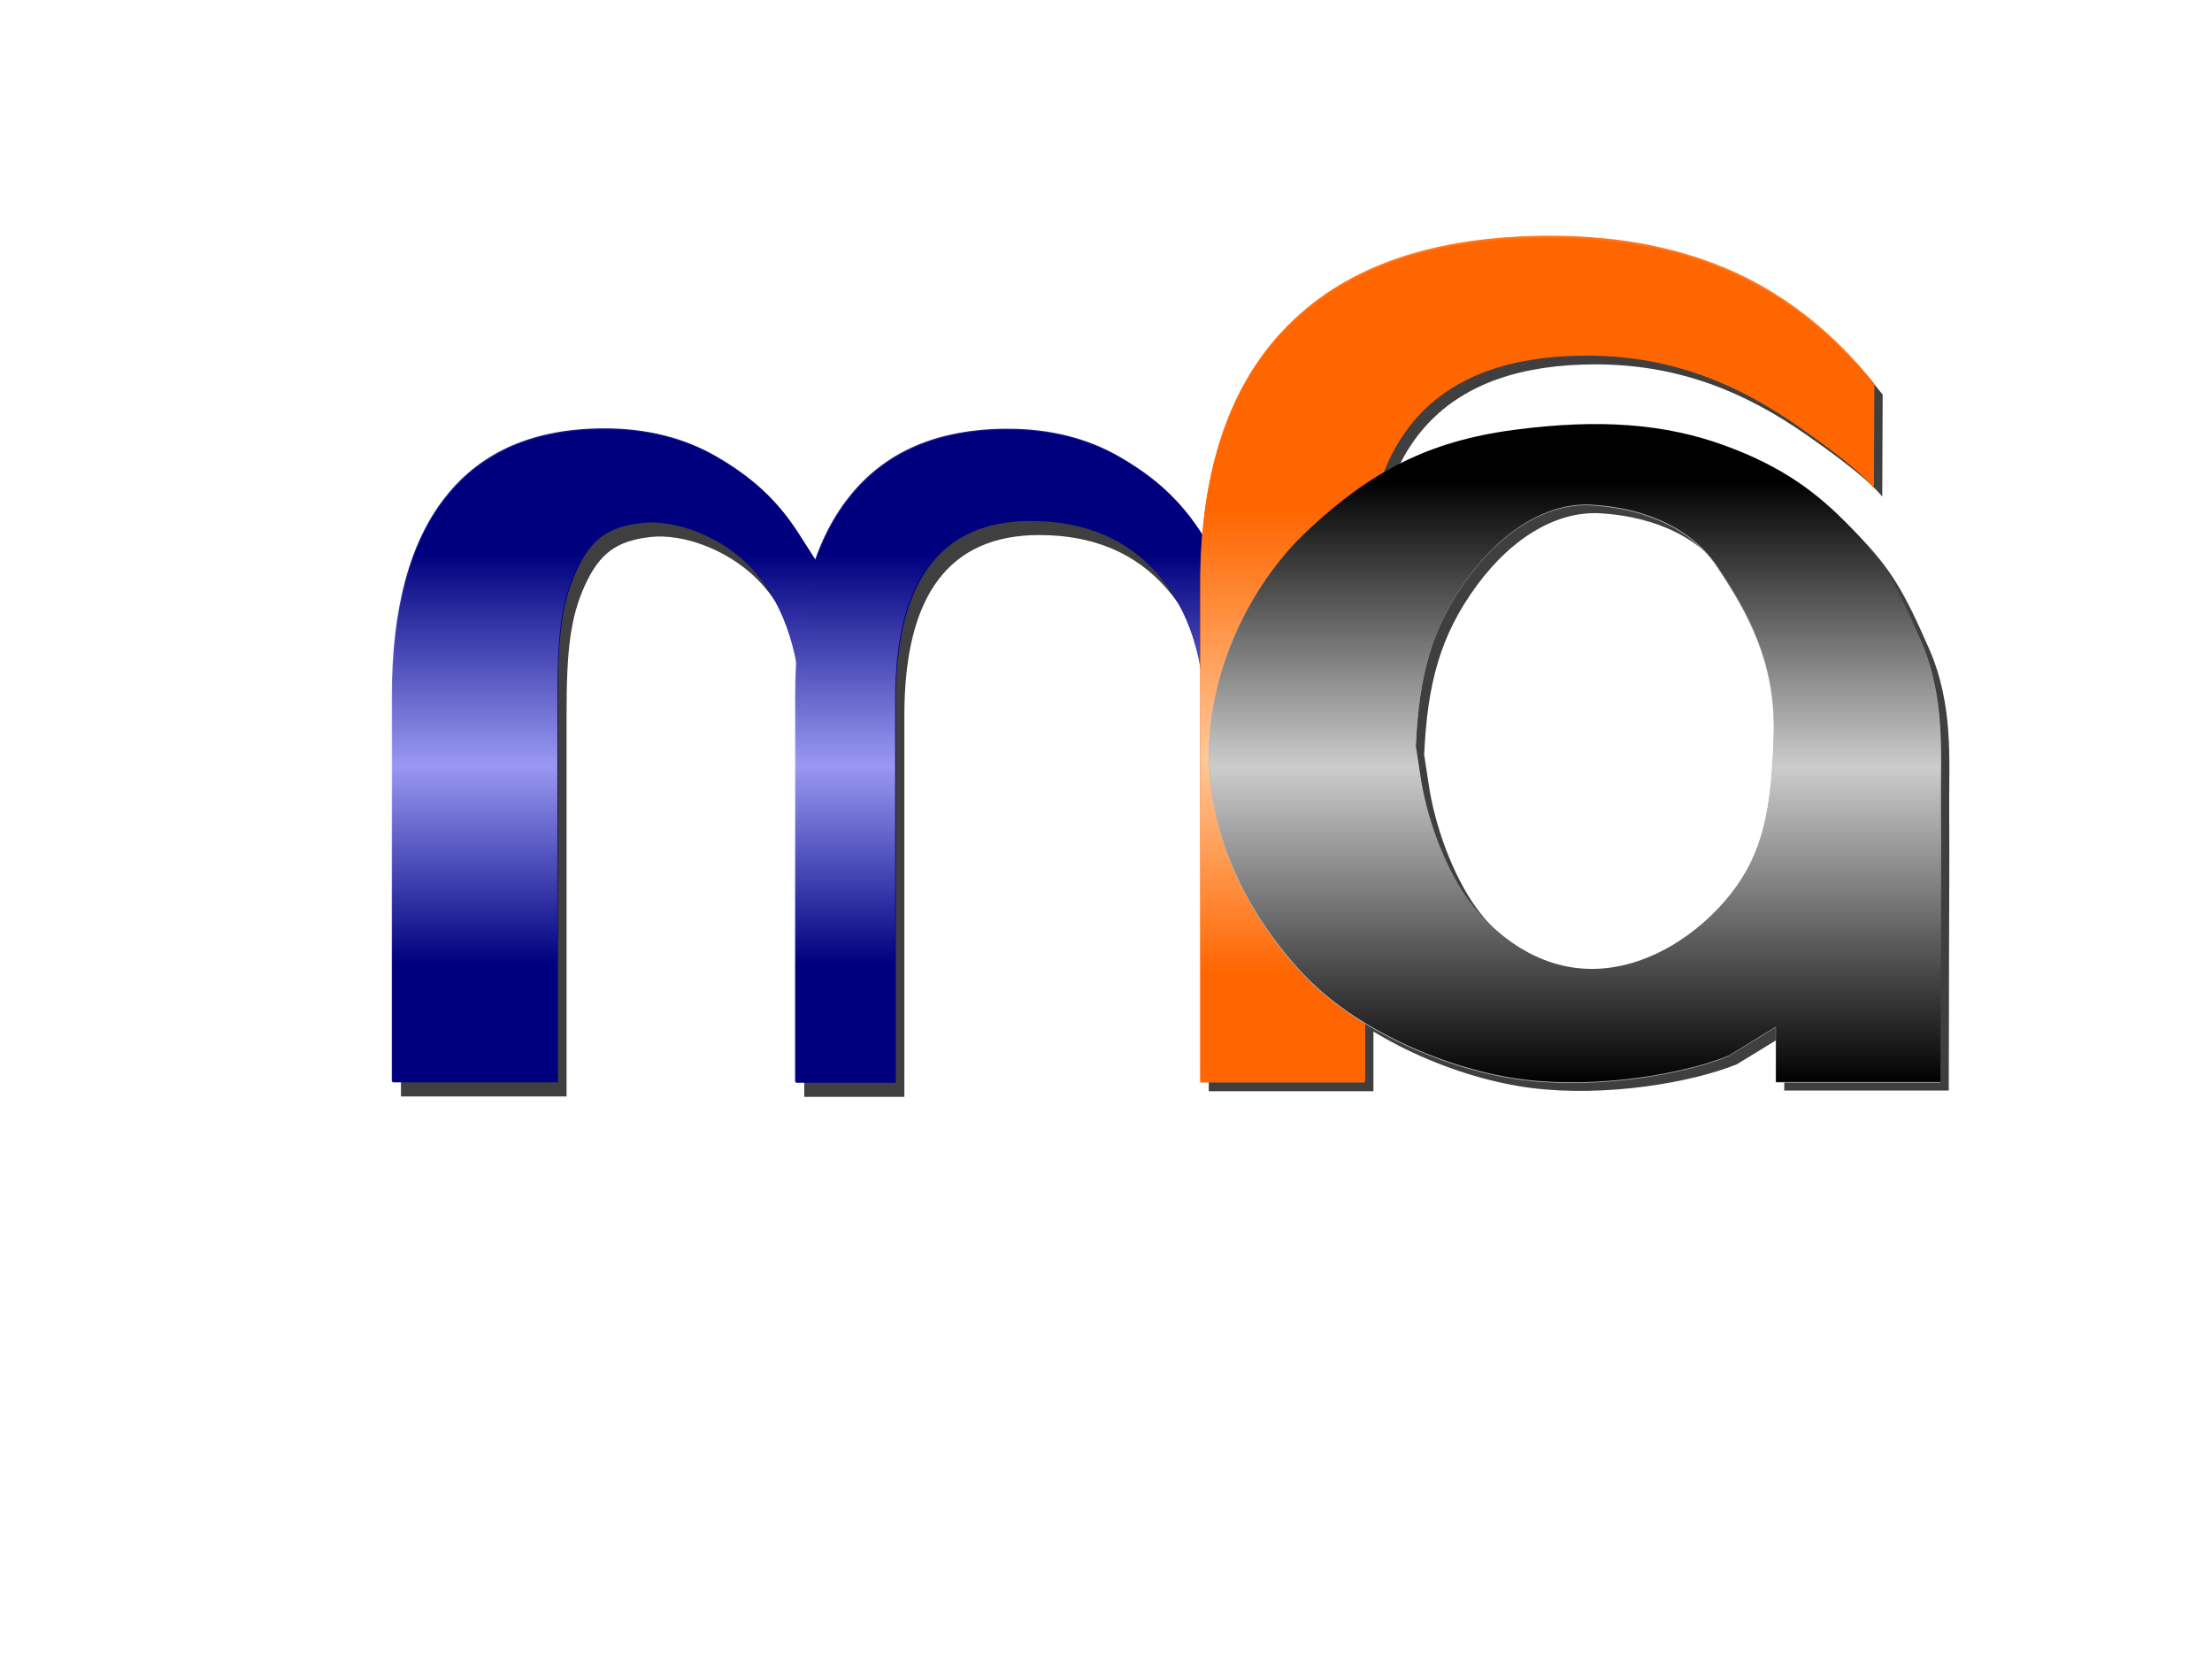
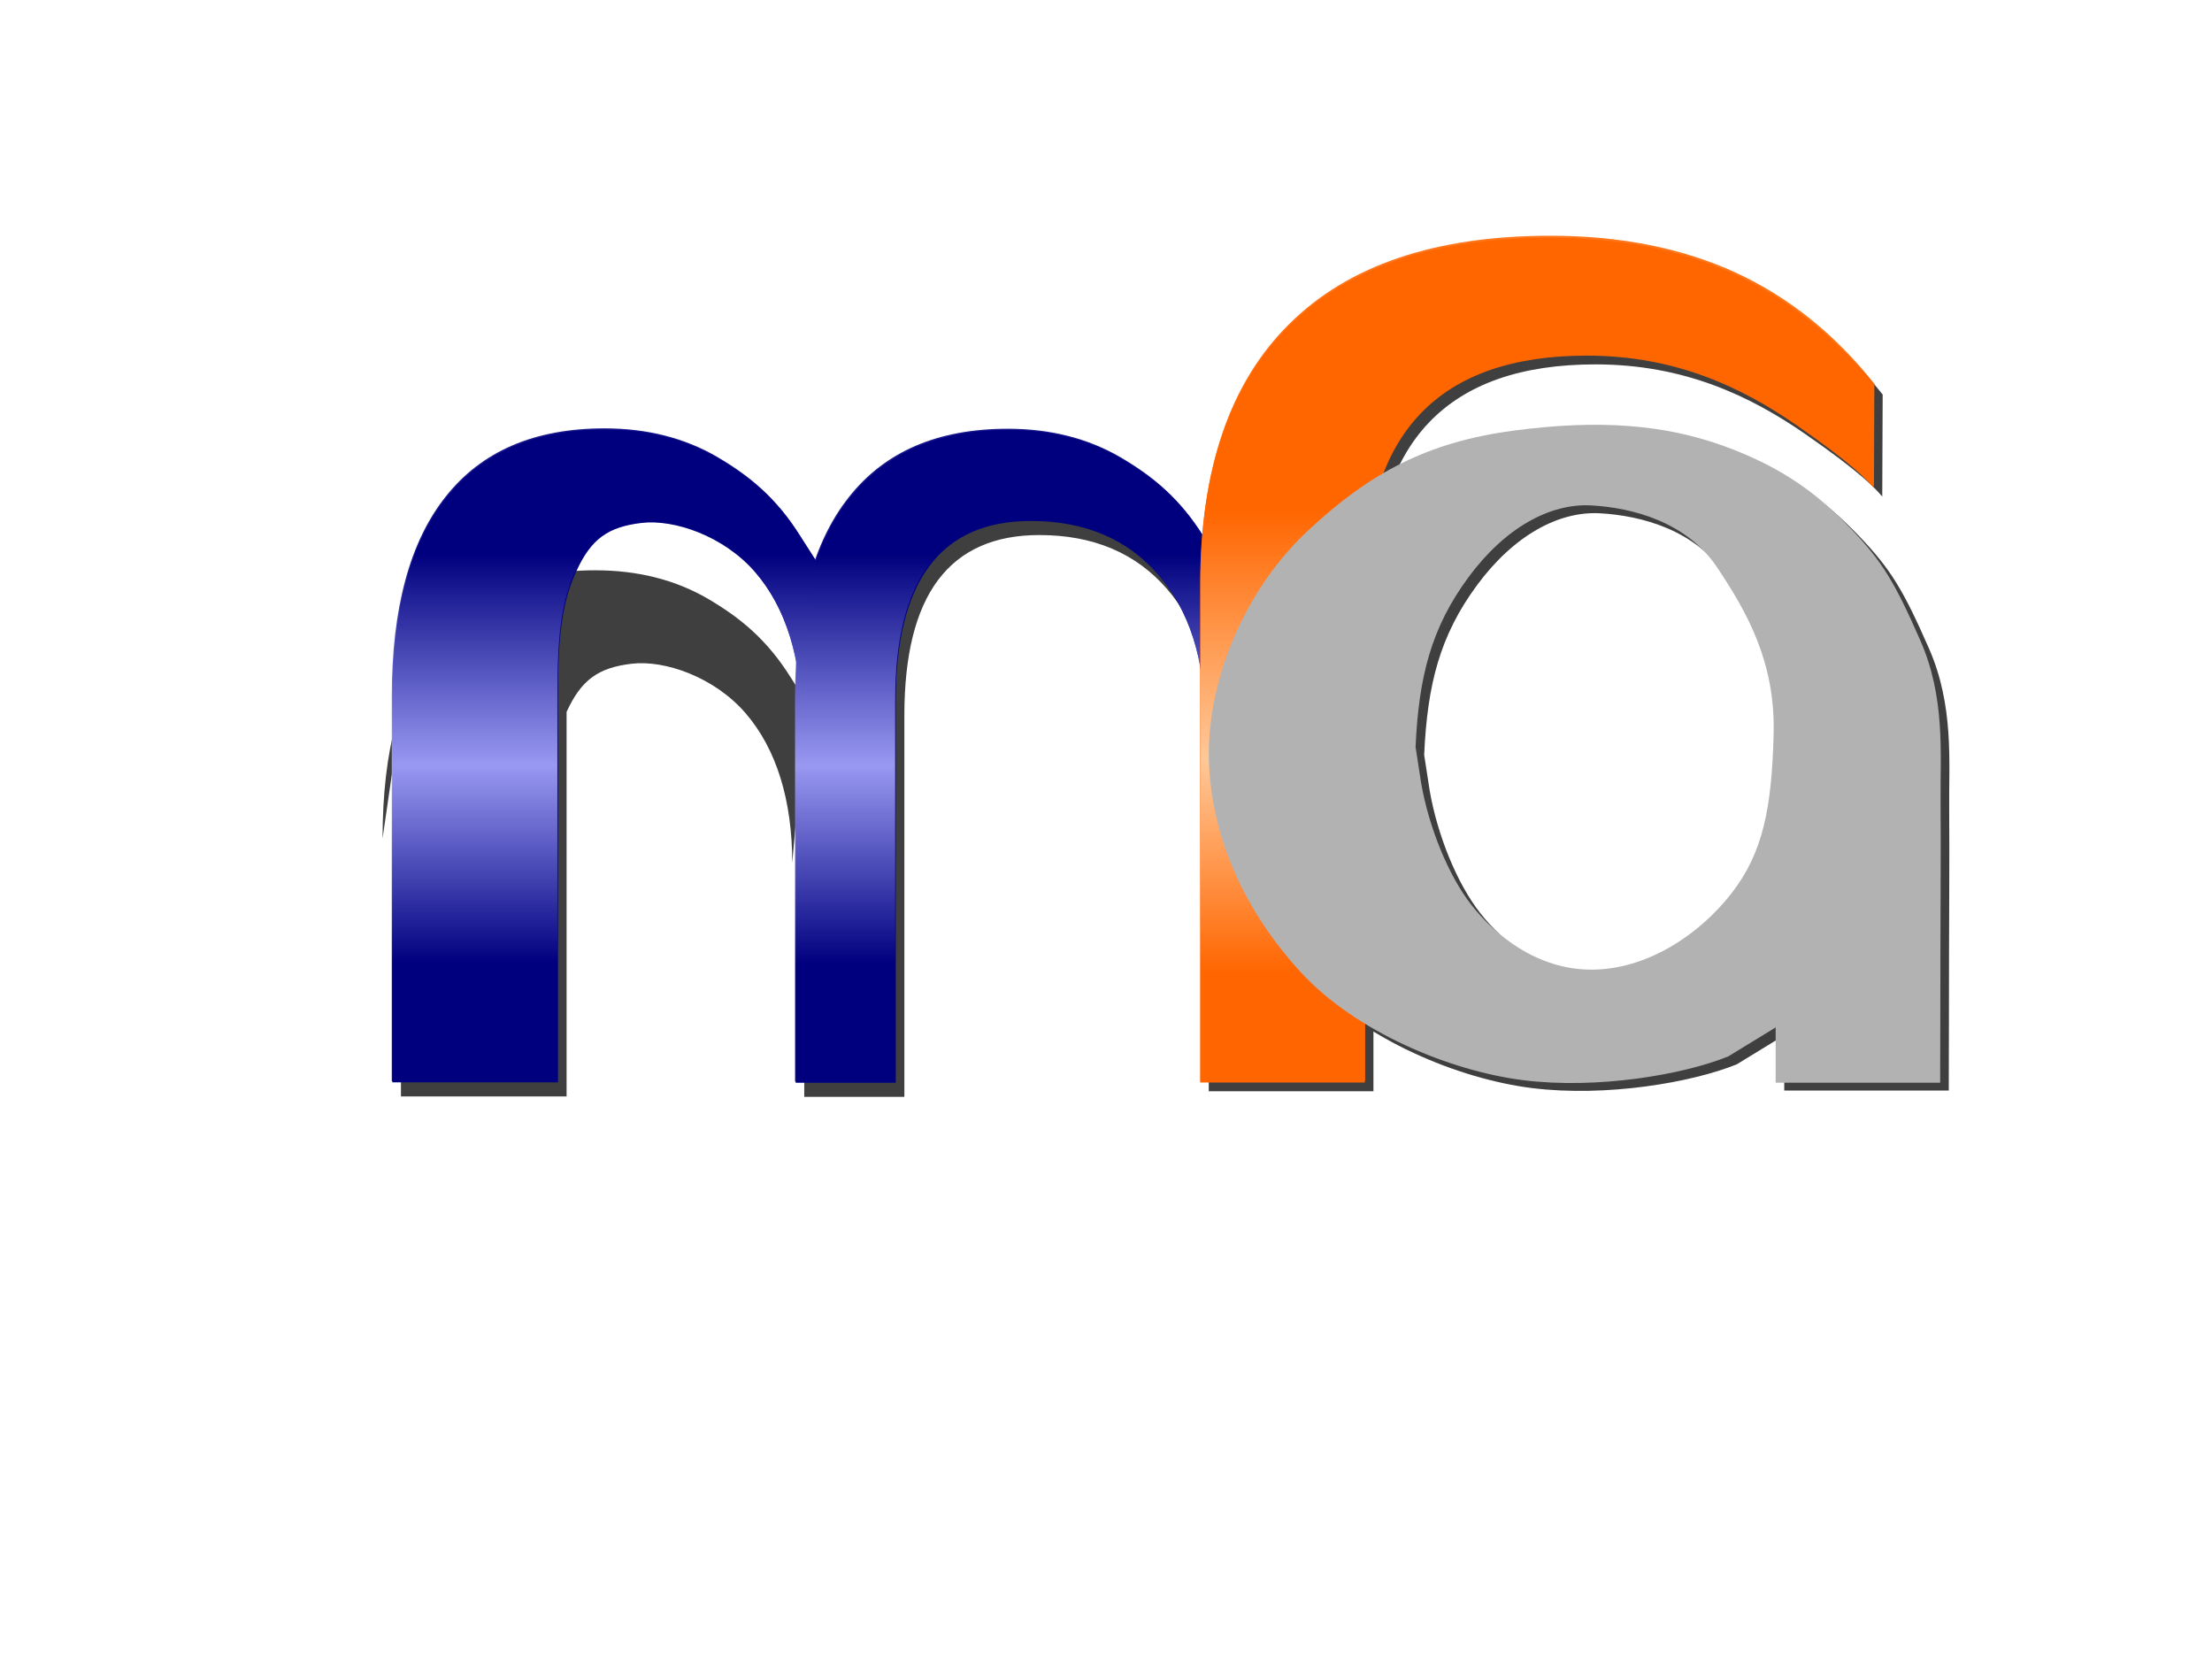
<svg xmlns="http://www.w3.org/2000/svg" width="1024" height="768">
  <defs>
    <linearGradient y1="0" x1="1" y2="1" x2="1" id="svg_21">
      <stop offset="0" stop-color="#00007f" />
      <stop offset="0.484" stop-opacity="0.996" stop-color="#aaaaff" />
      <stop offset="1.008" stop-opacity="0.996" stop-color="#00007f" />
    </linearGradient>
    <linearGradient id="svg_23">
      <stop offset="0" stop-color="#ff6600" />
      <stop offset="0.492" stop-opacity="0.996" stop-color="#ffd4aa" />
      <stop offset="1.004" stop-opacity="0.996" stop-color="#ff6600" />
    </linearGradient>
    <linearGradient y2="1" x2="1" y1="0" x1="1" id="svg_24">
      <stop offset="0" stop-color="#ff6600" />
      <stop offset="0.492" stop-opacity="0.996" stop-color="#ffd4aa" />
      <stop offset="1.004" stop-opacity="0.996" stop-color="#ff6600" />
    </linearGradient>
    <linearGradient y2="1" x2="1" y1="0" x1="1" id="svg_25">
      <stop offset="0" stop-color="#ff6600" />
      <stop offset="0.621" stop-opacity="0.996" stop-color="#ffd4aa" />
      <stop offset="1.004" stop-opacity="0.996" stop-color="#ff6600" />
    </linearGradient>
    <linearGradient y1="0" x1="1" y2="1" x2="1" id="svg_26">
      <stop offset="0.215" stop-color="#00007f" />
      <stop offset="0.484" stop-opacity="0.996" stop-color="#aaaaff" />
      <stop offset="0.777" stop-opacity="0.996" stop-color="#00007f" />
    </linearGradient>
    <linearGradient y2="1" x2="1" y1="0" x1="1" id="svg_27">
      <stop offset="0.352" stop-color="#ff6600" />
      <stop offset="0.621" stop-opacity="0.996" stop-color="#ffd4aa" />
      <stop offset="0.879" stop-opacity="0.996" stop-color="#ff6600" />
    </linearGradient>
    <linearGradient y1="0" x1="1" y2="1" x2="1" id="svg_29">
      <stop offset="0" stop-opacity="0" stop-color="0" />
      <stop offset="0.492" stop-opacity="0.996" stop-color="#cccccc" />
      <stop offset="1" stop-opacity="0" stop-color="0" />
    </linearGradient>
    <linearGradient y1="0" x1="1" y2="1" x2="1" id="svg_40">
      <stop offset="0.191" stop-color="#00007f" />
      <stop offset="0.516" stop-opacity="0.996" stop-color="#aaaaff" />
      <stop offset="0.82" stop-opacity="0.996" stop-color="#00007f" />
    </linearGradient>
    <linearGradient y1="0" x1="1" y2="1" x2="1" id="svg_42">
      <stop offset="0.176" stop-color="#ff6600" />
      <stop offset="0.582" stop-opacity="0.996" stop-color="#ffd4aa" />
      <stop offset="0.879" stop-opacity="0.996" stop-color="#ff6600" />
    </linearGradient>
    <linearGradient y1="0.195" x1="1" y2="1" x2="1" id="svg_43">
      <stop offset="0.176" stop-color="#ff6600" />
      <stop offset="0.582" stop-opacity="0.996" stop-color="#ffd4aa" />
      <stop offset="0.879" stop-opacity="0.996" stop-color="#ff6600" />
    </linearGradient>
    <linearGradient y1="0.133" x1="1" y2="1" x2="1" id="svg_44">
      <stop offset="0.176" stop-color="#ff6600" />
      <stop offset="0.582" stop-opacity="0.996" stop-color="#ffd4aa" />
      <stop offset="0.879" stop-opacity="0.996" stop-color="#ff6600" />
    </linearGradient>
    <linearGradient y1="0.09" x1="1" y2="1" x2="1" id="svg_45">
      <stop offset="0.258" stop-color="#ff6600" />
      <stop offset="0.582" stop-opacity="0.996" stop-color="#ffd4aa" />
      <stop offset="0.863" stop-opacity="0.996" stop-color="#ff6600" />
    </linearGradient>
    <linearGradient id="svg_49">
      <stop offset="0" stop-opacity="0" stop-color="0" />
      <stop offset="0.473" stop-opacity="0.996" stop-color="#cccccc" />
      <stop offset="0.996" stop-opacity="0" stop-color="0" />
    </linearGradient>
    <linearGradient y2="1" x2="1" y1="0" x1="1" id="svg_50">
      <stop offset="0" stop-opacity="0" stop-color="0" />
      <stop offset="0.473" stop-opacity="0.996" stop-color="#cccccc" />
      <stop offset="0.996" stop-opacity="0" stop-color="0" />
    </linearGradient>
    <linearGradient y2="1" x2="1" y1="0.109" x1="1" id="svg_51">
      <stop offset="0" stop-opacity="0" stop-color="0" />
      <stop offset="0.473" stop-opacity="0.996" stop-color="#cccccc" />
      <stop offset="0.996" stop-opacity="0" stop-color="0" />
    </linearGradient>
    <linearGradient y2="1" x2="1" y1="0.09" x1="1" id="svg_52">
      <stop offset="0" stop-opacity="0" stop-color="0" />
      <stop offset="0.473" stop-opacity="0.996" stop-color="#cccccc" />
      <stop offset="0.996" stop-opacity="0" stop-color="0" />
    </linearGradient>
    <filter id="svg_36_blur">
      <feGaussianBlur stdDeviation="0.2" in="SourceGraphic" />
    </filter>
  </defs>
  <g>
    <title>Layer 1</title>
    <g id="g5374" transform="matrix(0.415 0 0 0.415 -202.517 9.938)" />
    <g id="svg_53">
      <g filter="url(#svg_36_blur)" id="svg_36">
        <g id="svg_31">
          <path id="svg_32" d="m372.313,329.635l0,178.121l46.342,0l0,-176.54c0,-27.93 5.205,-48.834 15.615,-62.711c10.411,-13.877 26.026,-20.816 46.846,-20.816c25.018,0 44.747,8.344 59.188,25.032c14.44,16.688 21.66,39.436 21.66,68.244l1.196,-82.639l-1.795,-3.025c-11.082,-17.742 -23.496,-27.813 -38.44,-36.596c-15.112,-8.783 -32.49,-13.175 -52.135,-13.175c-32.406,0 -56.92,10.54 -73.543,31.619c-16.623,20.904 -24.934,51.733 -24.934,92.486" fill="#3f3f3f" />
-           <path id="svg_33" d="m185.615,329.455l0,178.121l76.674,0l0.001,-178.015c0,-27.93 1.654,-43.672 8.515,-58.655c6.861,-14.983 14.733,-20.447 30.068,-22.291c15.335,-1.844 38.293,6.132 52.733,22.819c14.44,16.688 21.66,40.542 21.66,69.351l6.585,-74.428l-7.183,-11.236c-11.082,-17.741 -23.496,-27.813 -38.44,-36.596c-15.112,-8.783 -32.49,-13.174 -52.135,-13.175c-32.406,0 -56.92,10.54 -73.543,31.619c-16.623,20.904 -24.934,51.733 -24.934,92.486" fill="#3f3f3f" />
+           <path id="svg_33" d="m185.615,329.455l0,178.121l76.674,0l0.001,-178.015c6.861,-14.983 14.733,-20.447 30.068,-22.291c15.335,-1.844 38.293,6.132 52.733,22.819c14.44,16.688 21.66,40.542 21.66,69.351l6.585,-74.428l-7.183,-11.236c-11.082,-17.741 -23.496,-27.813 -38.44,-36.596c-15.112,-8.783 -32.49,-13.174 -52.135,-13.175c-32.406,0 -56.92,10.54 -73.543,31.619c-16.623,20.904 -24.934,51.733 -24.934,92.486" fill="#3f3f3f" />
        </g>
        <path id="svg_34" d="m559.571,274.711l0,230.469l76.234,0l0,-228.423c0.001,-36.138 8.563,-63.185 25.688,-81.141c17.126,-17.955 42.813,-26.933 77.063,-26.933c41.156,0 71.817,14.67 97.366,32.388c25.548,17.718 32.241,25.045 35.431,28.818l0.2,-48.916l0,1.689c-18.23,-22.956 -39.636,-40.116 -64.219,-51.48c-24.859,-11.364 -53.448,-17.046 -85.764,-17.047c-53.309,0 -93.636,13.638 -120.981,40.911c-27.345,27.048 -41.017,66.936 -41.017,119.666" fill="#3f3f3f" />
        <path id="svg_35" d="m825.985,479.26l0,25.597l76.152,-0l0.077,-32.822c0,-41.393 0.323,-75.856 0.122,-97.536c-0.201,-21.68 2.306,-47.772 -9.389,-74.386c-11.695,-26.615 -17.517,-36.552 -32.455,-52.091c-14.938,-15.538 -31.059,-27.93 -58.465,-37.891c-27.406,-9.961 -57.774,-12.403 -97.442,-7.13c-39.668,5.273 -66.375,19.443 -94.951,46.145c-28.797,26.702 -46.719,68.364 -46.024,105.4c0.696,37.032 17.147,71.414 42.397,99.019c25.247,27.605 69.188,45.932 103.322,50.15c34.13,4.218 73.73,-2.515 94.712,-11.029m-144.749,-143.236c1.462,-32.736 7.328,-55.271 24.382,-78.445c17.054,-23.174 37.947,-34.447 56.957,-33.393c19.01,1.054 44.183,7.617 58.245,28.678c14.062,21.061 27.091,44.105 26.165,77.566c-0.926,33.461 -4.723,54.478 -19.708,73.596c-14.985,19.117 -39.132,35.063 -64.599,35.063c-25.468,0 -44.809,-16.233 -55.544,-29.891c-10.735,-13.659 -19.786,-36.108 -23.338,-56.562" fill="#3f3f3f" />
      </g>
      <g id="svg_47">
        <g id="svg_30">
          <path id="svg_20" d="m368.332,323.118l0,178.121l46.342,0l0,-176.54c0,-27.93 5.206,-48.834 15.615,-62.711c10.411,-13.877 26.026,-20.816 46.846,-20.816c25.018,0 44.747,8.344 59.188,25.032c14.44,16.688 21.66,39.436 21.66,68.244l1.196,-82.639l-1.795,-3.025c-11.082,-17.742 -23.496,-27.813 -38.44,-36.596c-15.112,-8.783 -32.49,-13.174 -52.135,-13.175c-32.406,0 -56.92,10.54 -73.543,31.619c-16.623,20.904 -24.934,51.733 -24.934,92.486" fill="#00007f" />
          <path id="svg_19" d="m181.634,322.938l0,178.121l76.673,0l0.001,-178.015c0,-27.93 1.654,-43.672 8.515,-58.655c6.861,-14.983 14.733,-20.447 30.068,-22.291c15.335,-1.844 38.293,6.132 52.733,22.819c14.44,16.688 21.66,40.542 21.66,69.351l6.585,-74.428l-7.183,-11.236c-11.082,-17.742 -23.496,-27.813 -38.44,-36.596c-15.112,-8.783 -32.49,-13.174 -52.135,-13.175c-32.406,0 -56.92,10.54 -73.543,31.619c-16.623,20.904 -24.934,51.733 -24.934,92.486" fill="#00007f" />
        </g>
        <g opacity="0.9" id="svg_37">
          <path id="svg_38" d="m368.058,322.58l0,178.121l46.342,0l0,-176.54c0,-27.93 5.206,-48.834 15.615,-62.711c10.411,-13.877 26.026,-20.816 46.846,-20.816c25.018,0 44.747,8.344 59.188,25.032c14.44,16.688 21.66,39.436 21.66,68.244l1.196,-82.639l-1.795,-3.025c-11.082,-17.742 -23.496,-27.813 -38.44,-36.596c-15.112,-8.783 -32.49,-13.174 -52.135,-13.175c-32.406,0 -56.92,10.54 -73.543,31.619c-16.623,20.904 -24.934,51.733 -24.934,92.486" fill="url(#svg_40)" />
          <path id="svg_39" d="m181.36,322.4l0,178.121l76.673,0l0.001,-178.015c0.001,-27.93 1.654,-43.672 8.515,-58.655c6.861,-14.983 14.733,-20.447 30.068,-22.291c15.335,-1.844 38.293,6.132 52.733,22.819c14.44,16.688 21.66,40.542 21.66,69.351l6.585,-74.428l-7.184,-11.236c-11.082,-17.742 -23.496,-27.813 -38.44,-36.596c-15.112,-8.783 -32.49,-13.174 -52.135,-13.175c-32.406,0 -56.92,10.54 -73.543,31.619c-16.623,20.904 -24.934,51.733 -24.934,92.486" fill="url(#svg_40)" />
        </g>
      </g>
      <g id="svg_46">
        <path id="svg_9" d="m555.591,270.657l0,230.469l76.234,0l0,-228.423c0.001,-36.138 8.563,-63.185 25.688,-81.141c17.126,-17.955 42.813,-26.933 77.063,-26.933c41.156,0 71.817,14.67 97.366,32.388c25.549,17.718 32.241,25.045 35.431,28.818l0.2,-48.916l0,1.689c-18.23,-22.956 -39.636,-40.116 -64.219,-51.48c-24.859,-11.364 -53.448,-17.046 -85.764,-17.047c-53.309,0 -93.636,13.638 -120.981,40.912c-27.345,27.048 -41.017,66.936 -41.017,119.666" fill="#ff6600" />
        <path opacity="0.9" id="svg_41" d="m555.733,269.702l0,230.469l76.234,0l0,-228.423c0.001,-36.138 8.563,-63.185 25.688,-81.141c17.126,-17.955 42.813,-26.933 77.063,-26.933c41.156,0 71.817,14.67 97.365,32.388c25.549,17.718 32.241,25.045 35.432,28.818l0.199,-48.916l0,1.689c-18.23,-22.956 -39.636,-40.116 -64.219,-51.48c-24.859,-11.364 -53.448,-17.046 -85.764,-17.047c-53.309,0 -93.636,13.638 -120.981,40.911c-27.345,27.048 -41.017,66.936 -41.017,119.666" fill="url(#svg_45)" />
      </g>
      <path id="path5364" d="m822.005,475.617l0,25.597l76.152,-0l0.077,-32.822c0,-41.393 0.323,-75.856 0.122,-97.536c-0.201,-21.68 2.306,-47.772 -9.389,-74.386c-11.695,-26.615 -17.517,-36.552 -32.455,-52.091c-14.938,-15.538 -31.059,-27.93 -58.465,-37.891c-27.406,-9.961 -57.774,-12.403 -97.442,-7.129c-39.668,5.273 -66.375,19.443 -94.952,46.145c-28.797,26.702 -46.719,68.364 -46.024,105.4c0.696,37.032 17.147,71.414 42.398,99.019c25.247,27.605 69.188,45.932 103.321,50.15c34.13,4.218 73.73,-2.515 94.712,-11.029m-144.749,-143.236c1.462,-32.736 7.328,-55.271 24.382,-78.445c17.054,-23.174 37.947,-34.447 56.957,-33.393c19.01,1.054 44.183,7.617 58.245,28.678c14.062,21.061 27.091,44.105 26.165,77.566c-0.926,33.461 -4.723,54.478 -19.708,73.596c-14.984,19.117 -39.132,35.063 -64.599,35.063c-25.468,0 -44.809,-16.233 -55.544,-29.891c-10.735,-13.659 -19.786,-36.108 -23.338,-56.562" fill="#b2b2b2" />
-       <path id="svg_48" d="m822.14,475.278l0,25.597l76.152,-0l0.077,-32.822c0,-41.393 0.323,-75.856 0.122,-97.536c-0.201,-21.68 2.306,-47.772 -9.389,-74.387c-11.695,-26.615 -17.516,-36.552 -32.455,-52.091c-14.938,-15.538 -31.059,-27.93 -58.465,-37.891c-27.406,-9.961 -57.774,-12.403 -97.442,-7.129c-39.668,5.273 -66.375,19.443 -94.951,46.145c-28.797,26.702 -46.719,68.364 -46.024,105.4c0.695,37.032 17.147,71.414 42.397,99.019c25.247,27.605 69.188,45.932 103.321,50.15c34.13,4.218 73.73,-2.515 94.712,-11.029m-144.749,-143.236c1.462,-32.736 7.328,-55.271 24.382,-78.445c17.054,-23.174 37.947,-34.447 56.957,-33.393c19.01,1.054 44.183,7.617 58.245,28.678c14.062,21.061 27.091,44.105 26.165,77.566c-0.926,33.461 -4.723,54.478 -19.708,73.596c-14.985,19.117 -39.132,35.063 -64.599,35.063c-25.468,0 -44.809,-16.233 -55.544,-29.891c-10.735,-13.659 -19.786,-36.108 -23.338,-56.562" fill="url(#svg_52)" />
    </g>
  </g>
</svg>